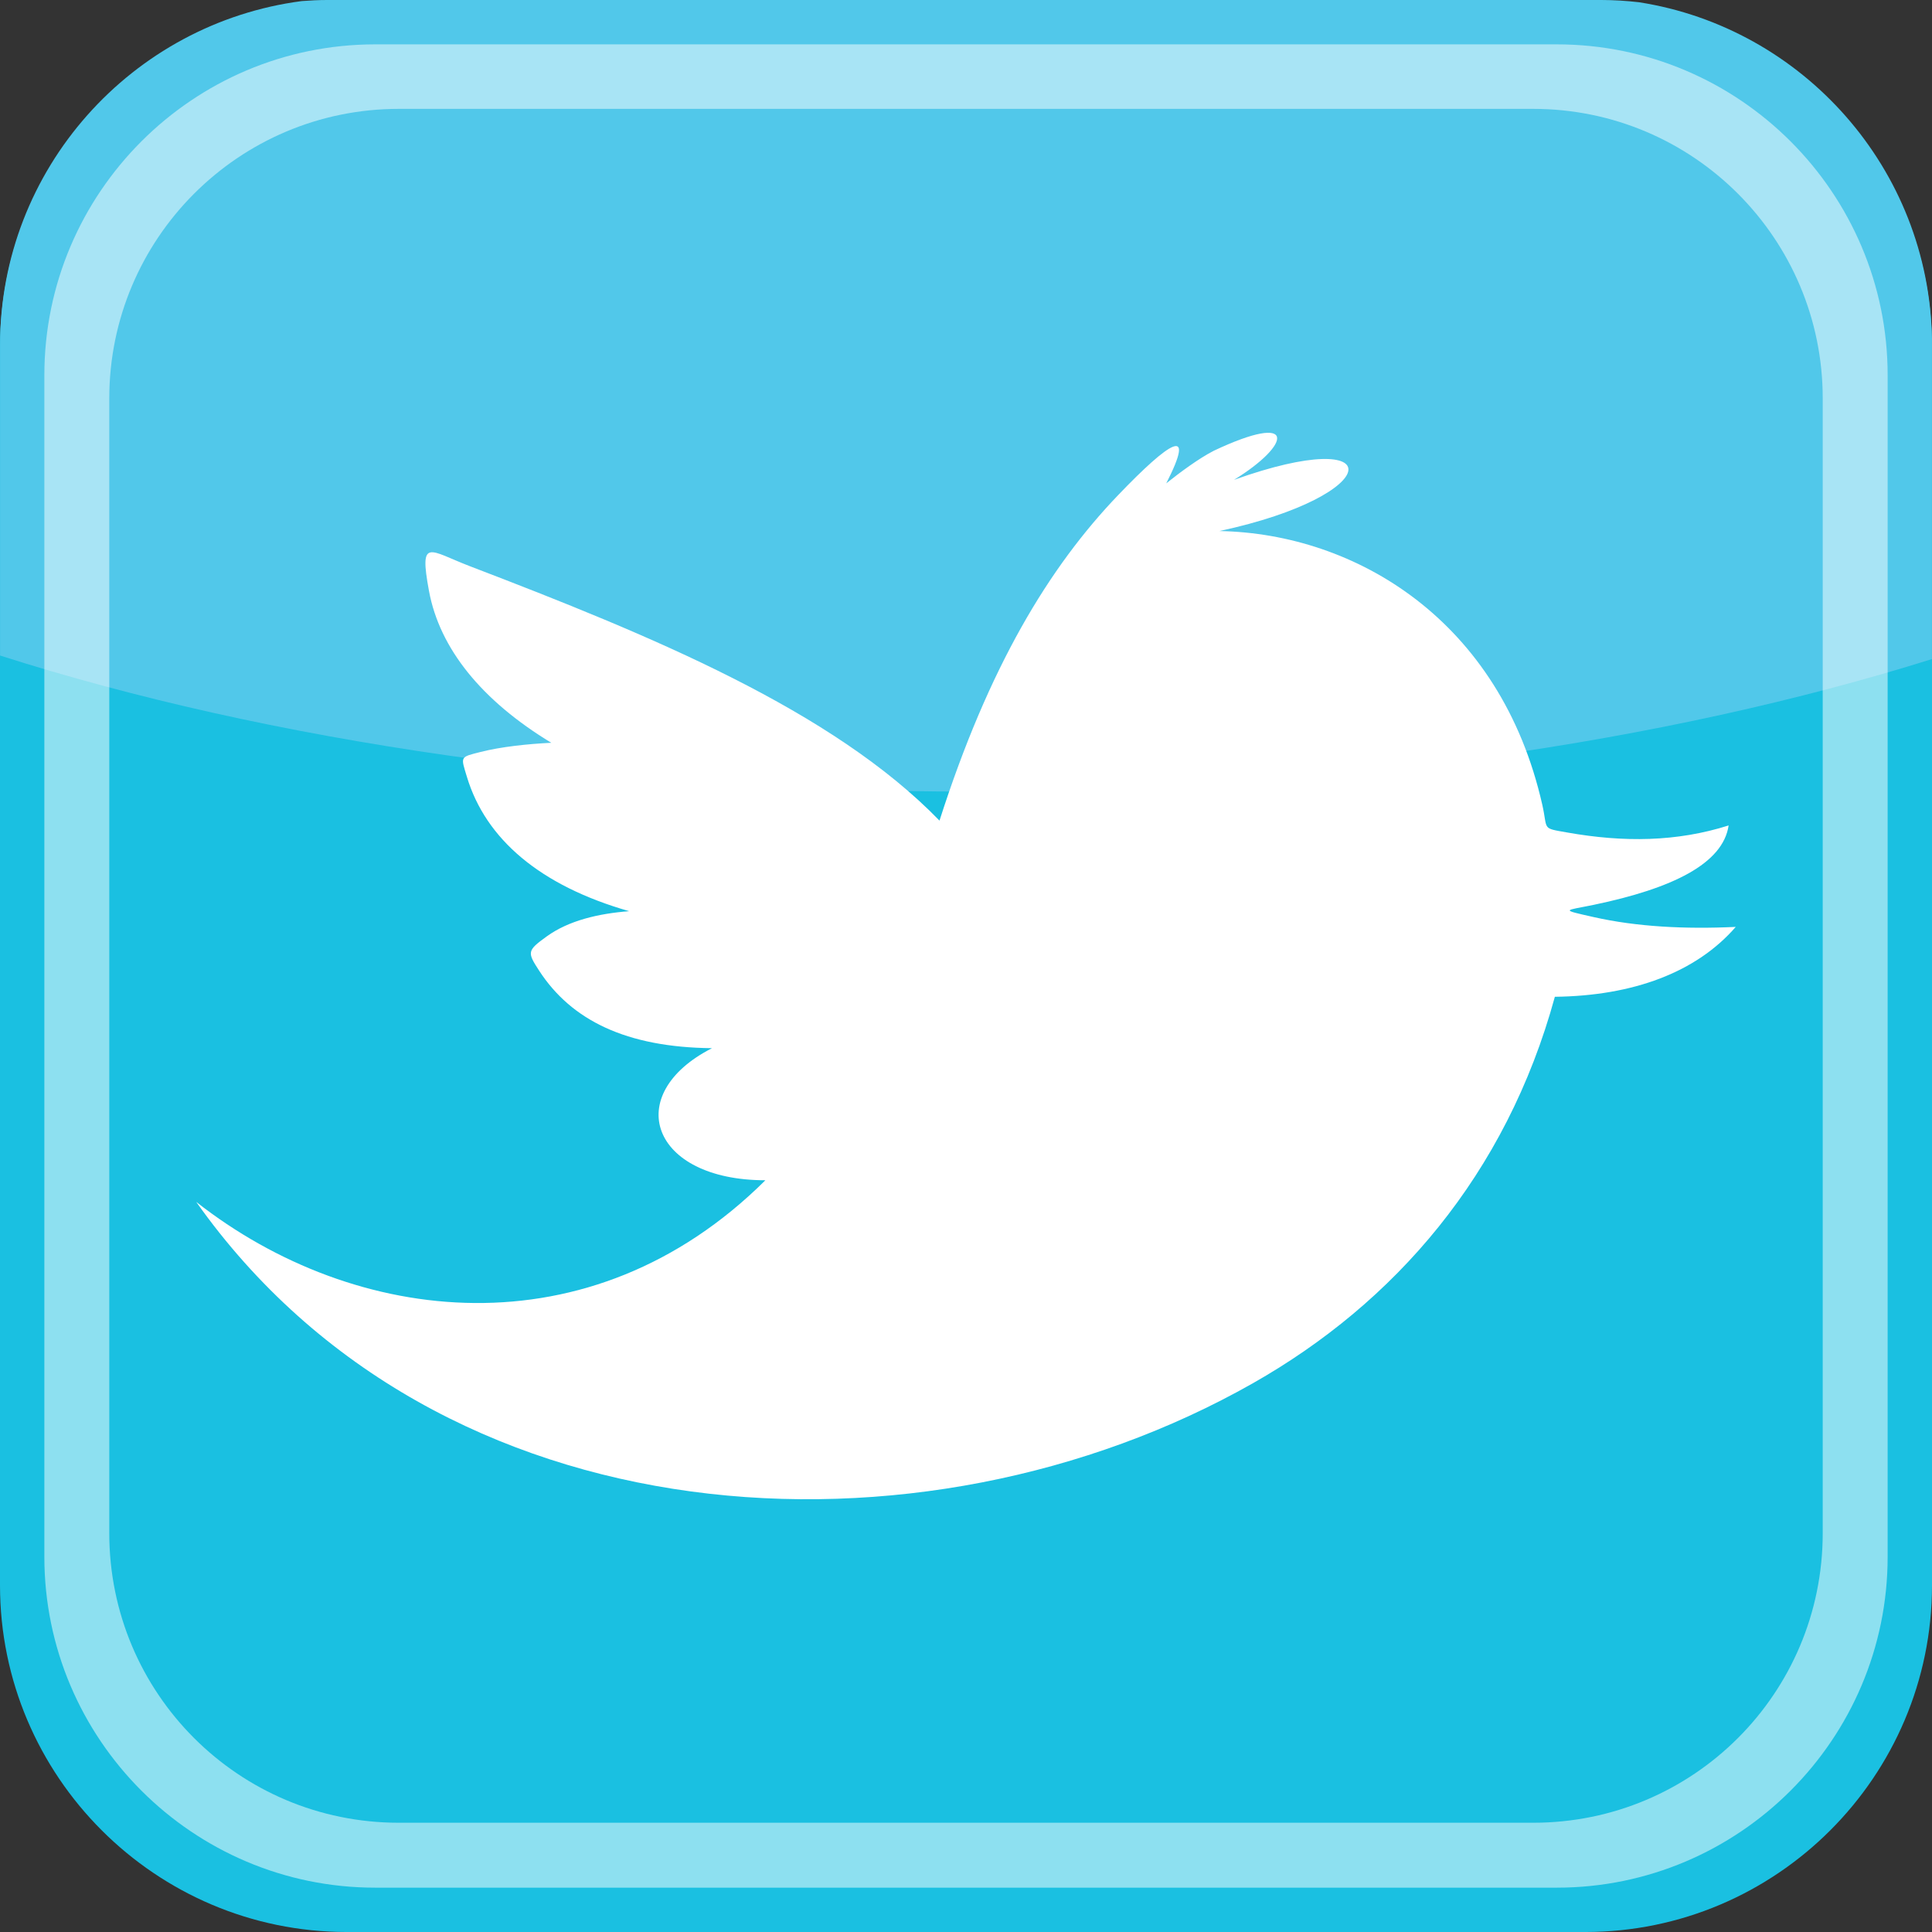
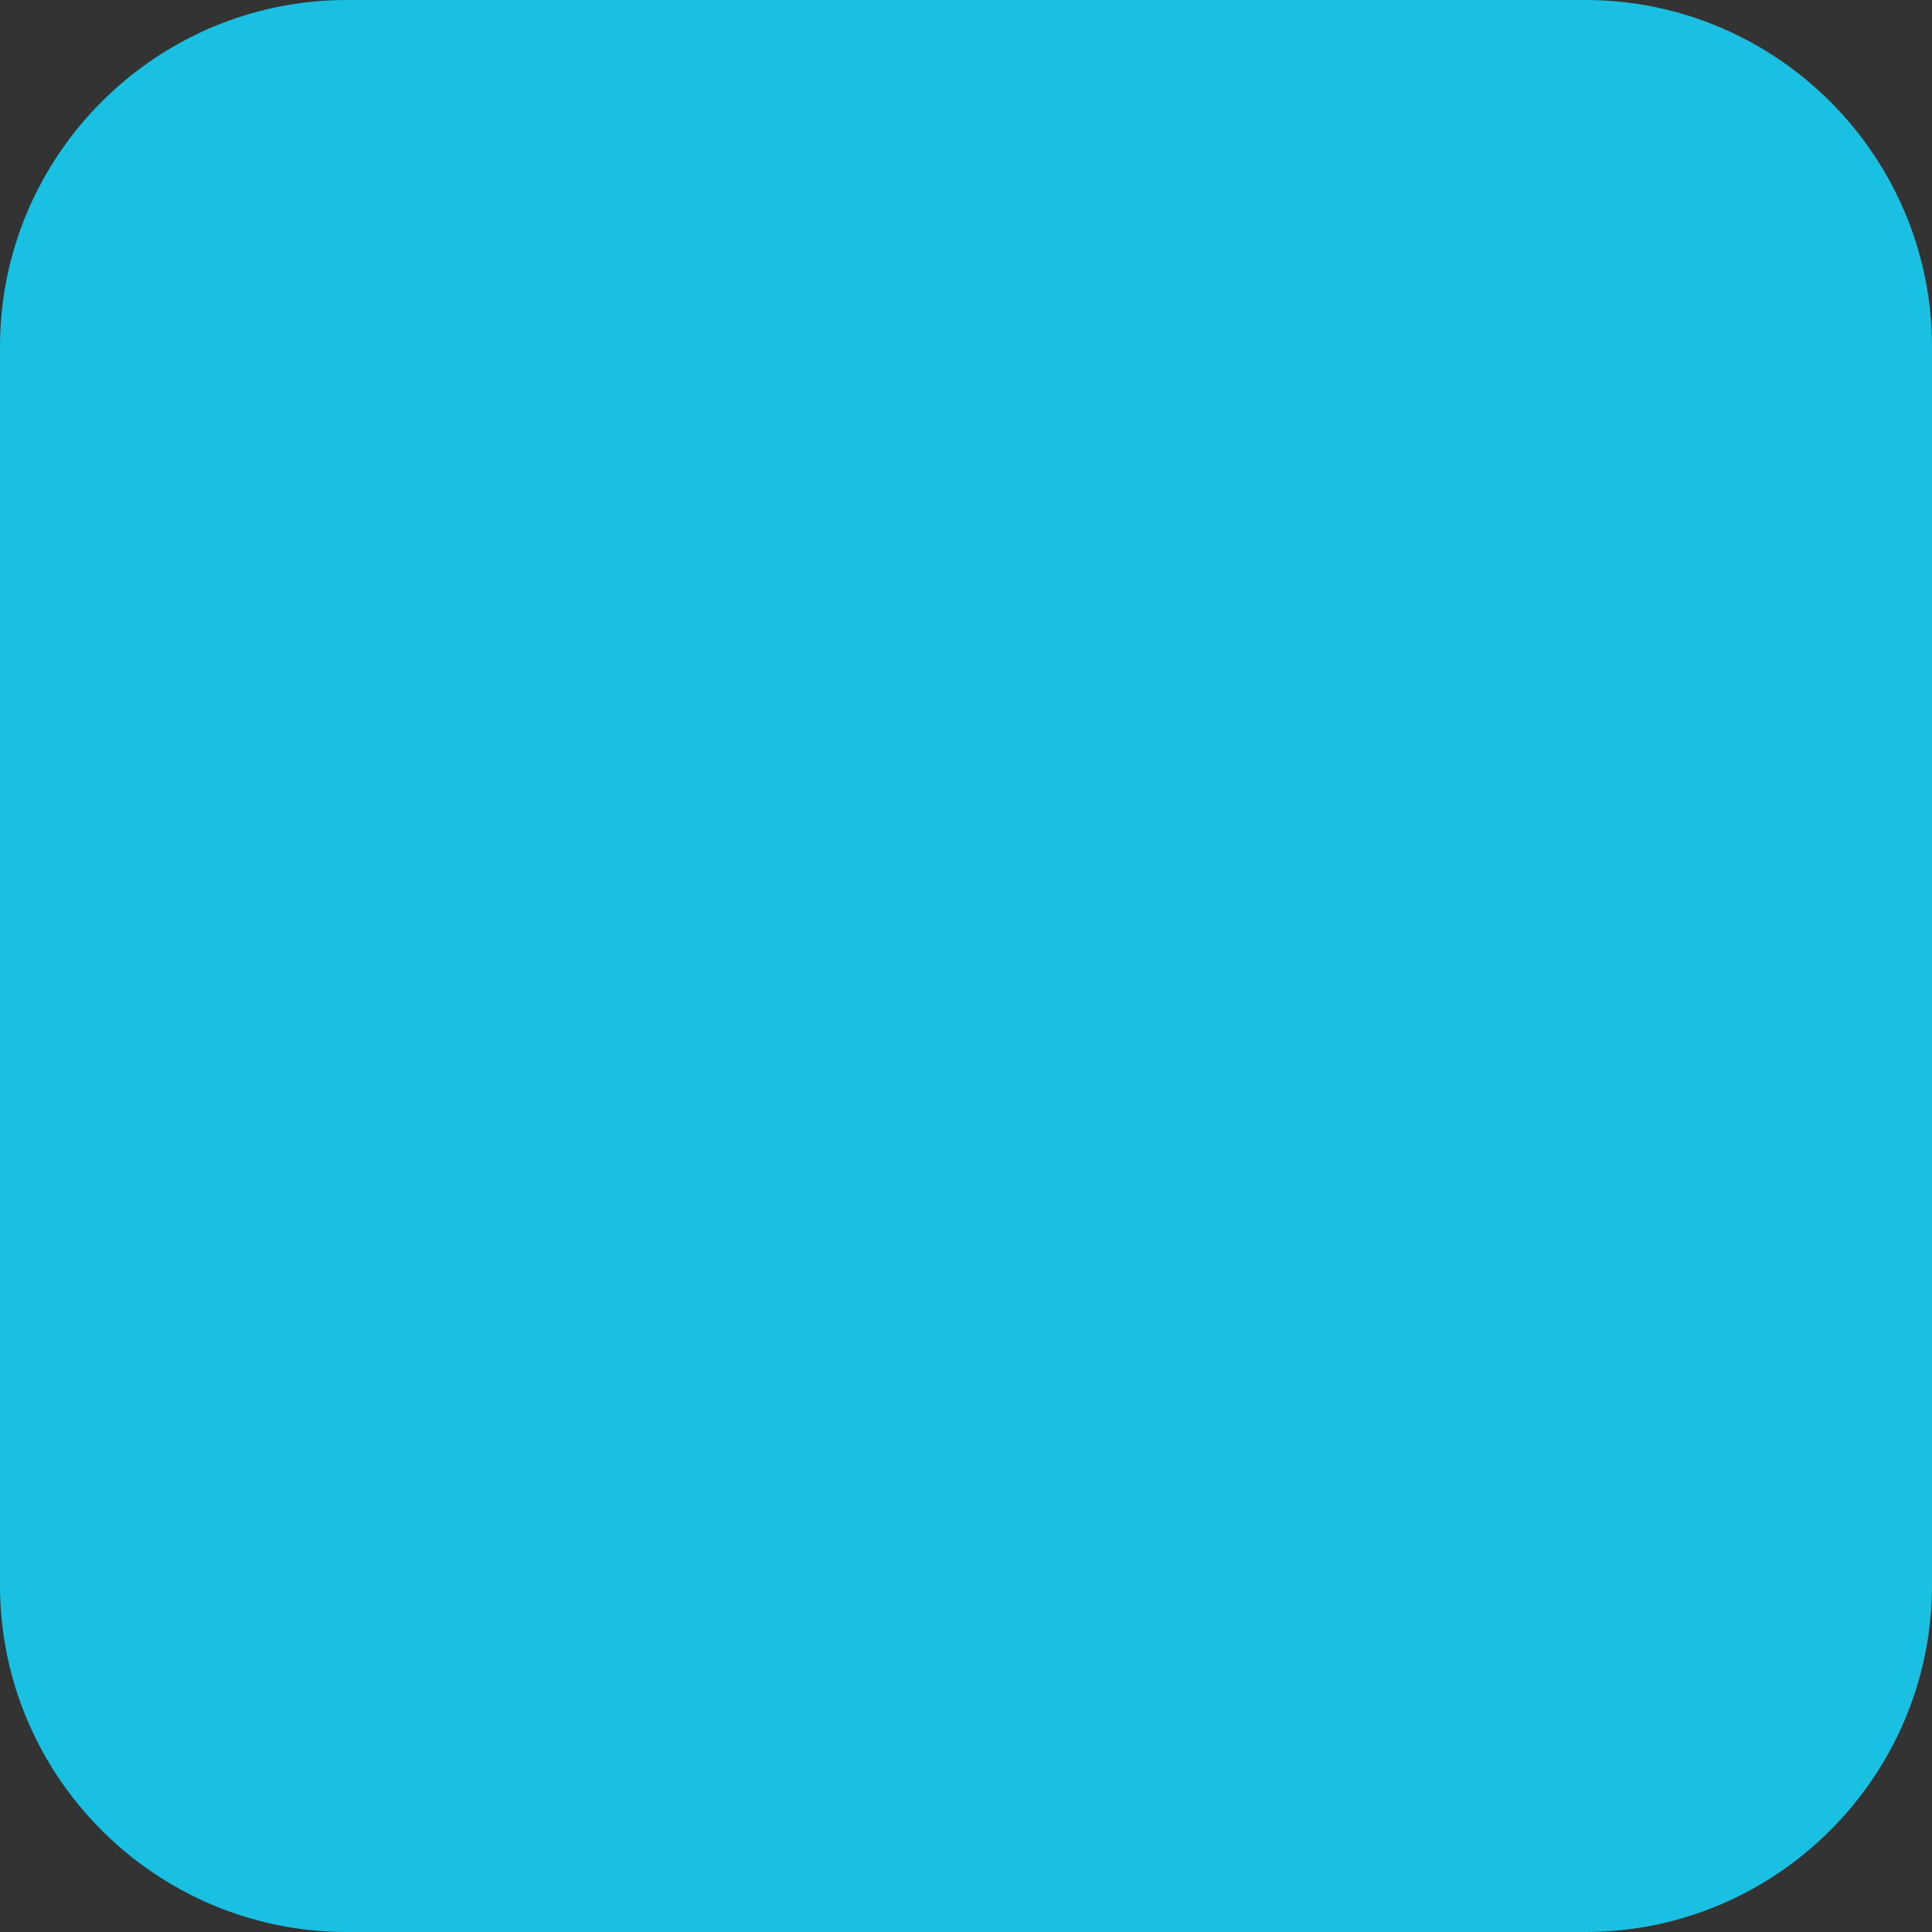
<svg xmlns="http://www.w3.org/2000/svg" version="1.1" x="0px" y="0px" width="245.329px" height="245.33px" viewBox="0 0 245.329 245.33" style="enable-background:new 0 0 245.329 245.33;" xml:space="preserve">
  <rect x="0" y="0" width="245.329" height="245.33" fill="#333333" stroke="none" />
  <style type="text/css">
	.st0{fill-rule:evenodd;clip-rule:evenodd;fill:#1AC0E1;}
	.st1{fill:#51C8EA;}
	.st2{opacity:0.5;fill-rule:evenodd;clip-rule:evenodd;fill:#FFFFFF;}
	.st3{fill-rule:evenodd;clip-rule:evenodd;fill:#FFFFFF;}
</style>
  <defs>
</defs>
  <g>
    <path class="st0" d="M0,44.033v157.265c0,24.27,19.761,44.032,44.036,44.032h157.26c24.273,0,44.033-19.762,44.033-44.032V44.033   C245.329,19.762,225.569,0,201.296,0H44.036C19.761,0,0,19.762,0,44.033L0,44.033z" />
-     <path class="st1" d="M0.009,83.241c33.857,10.815,76.728,17.277,123.368,17.277c45.973,0,88.305-6.281,121.943-16.826V43.059   c-0.355-21.626-16.383-39.522-37.197-42.775C206.542,0.103,204.936,0,203.307,0H41.556c-1.087,0-2.162,0.055-3.229,0.136   C16.744,2.951,0.009,21.453,0.009,43.786V83.241z" />
-     <path class="st2" d="M13.877,50.585c0-20.271,16.438-36.76,36.762-36.76h144.052c20.323,0,36.761,16.489,36.761,36.76V194.69   c0,20.325-16.438,36.765-36.761,36.765H50.639c-20.324,0-36.762-16.439-36.762-36.765V50.585L13.877,50.585z M5.632,47.645v150.04   c0,23.162,18.853,42.015,42.013,42.015h150.038c23.16,0,42.014-18.853,42.014-42.015V47.645c0-23.159-18.854-42.012-42.014-42.012   H47.646C24.485,5.632,5.632,24.486,5.632,47.645L5.632,47.645z" />
-     <path class="st3" d="M119.3,104.203c6.253-19.521,13.897-32.171,22.692-41.342c6.562-6.844,9.949-9.017,6.098-1.481   c1.701-1.364,4.15-3.178,6.049-4.147c10.643-5.021,9.889-0.812,2.556,3.7c20.011-7.159,19.317,1.958-1.849,6.499   c17.307,0.326,35.703,11.338,40.998,34.761c0.732,3.242-0.145,2.934,3.176,3.521c7.168,1.269,13.91,1.191,20.484-0.897   c-0.711,4.846-7.113,7.995-17.099,10.075c-3.7,0.771-4.458,0.568-0.023,1.565c5.46,1.228,11.571,1.546,18.028,1.243   c-5.031,5.792-13.051,8.752-22.97,8.874c-6.203,22.654-20.38,38.877-38.321,49.06c-42.127,23.91-103.45,20.442-134.201-23.014   c20.178,15.834,50.071,19.322,72.273-2.748c-14.544,0.003-18.31-10.889-6.78-16.771c-10.92-0.112-17.861-3.566-21.935-9.821   c-1.546-2.375-1.563-2.557,0.959-4.379c2.774-2.005,6.554-2.897,10.459-3.197c-11.301-3.235-18.212-9.141-20.605-17.059   c-0.791-2.619-0.915-2.486,1.751-3.163c2.605-0.661,5.959-1.014,8.965-1.162c-8.876-5.384-14.18-11.982-15.53-19.277   c-1.274-6.886,0.038-5.119,5.193-3.146C82.718,80.714,105.696,90.184,119.3,104.203z" />
  </g>
</svg>